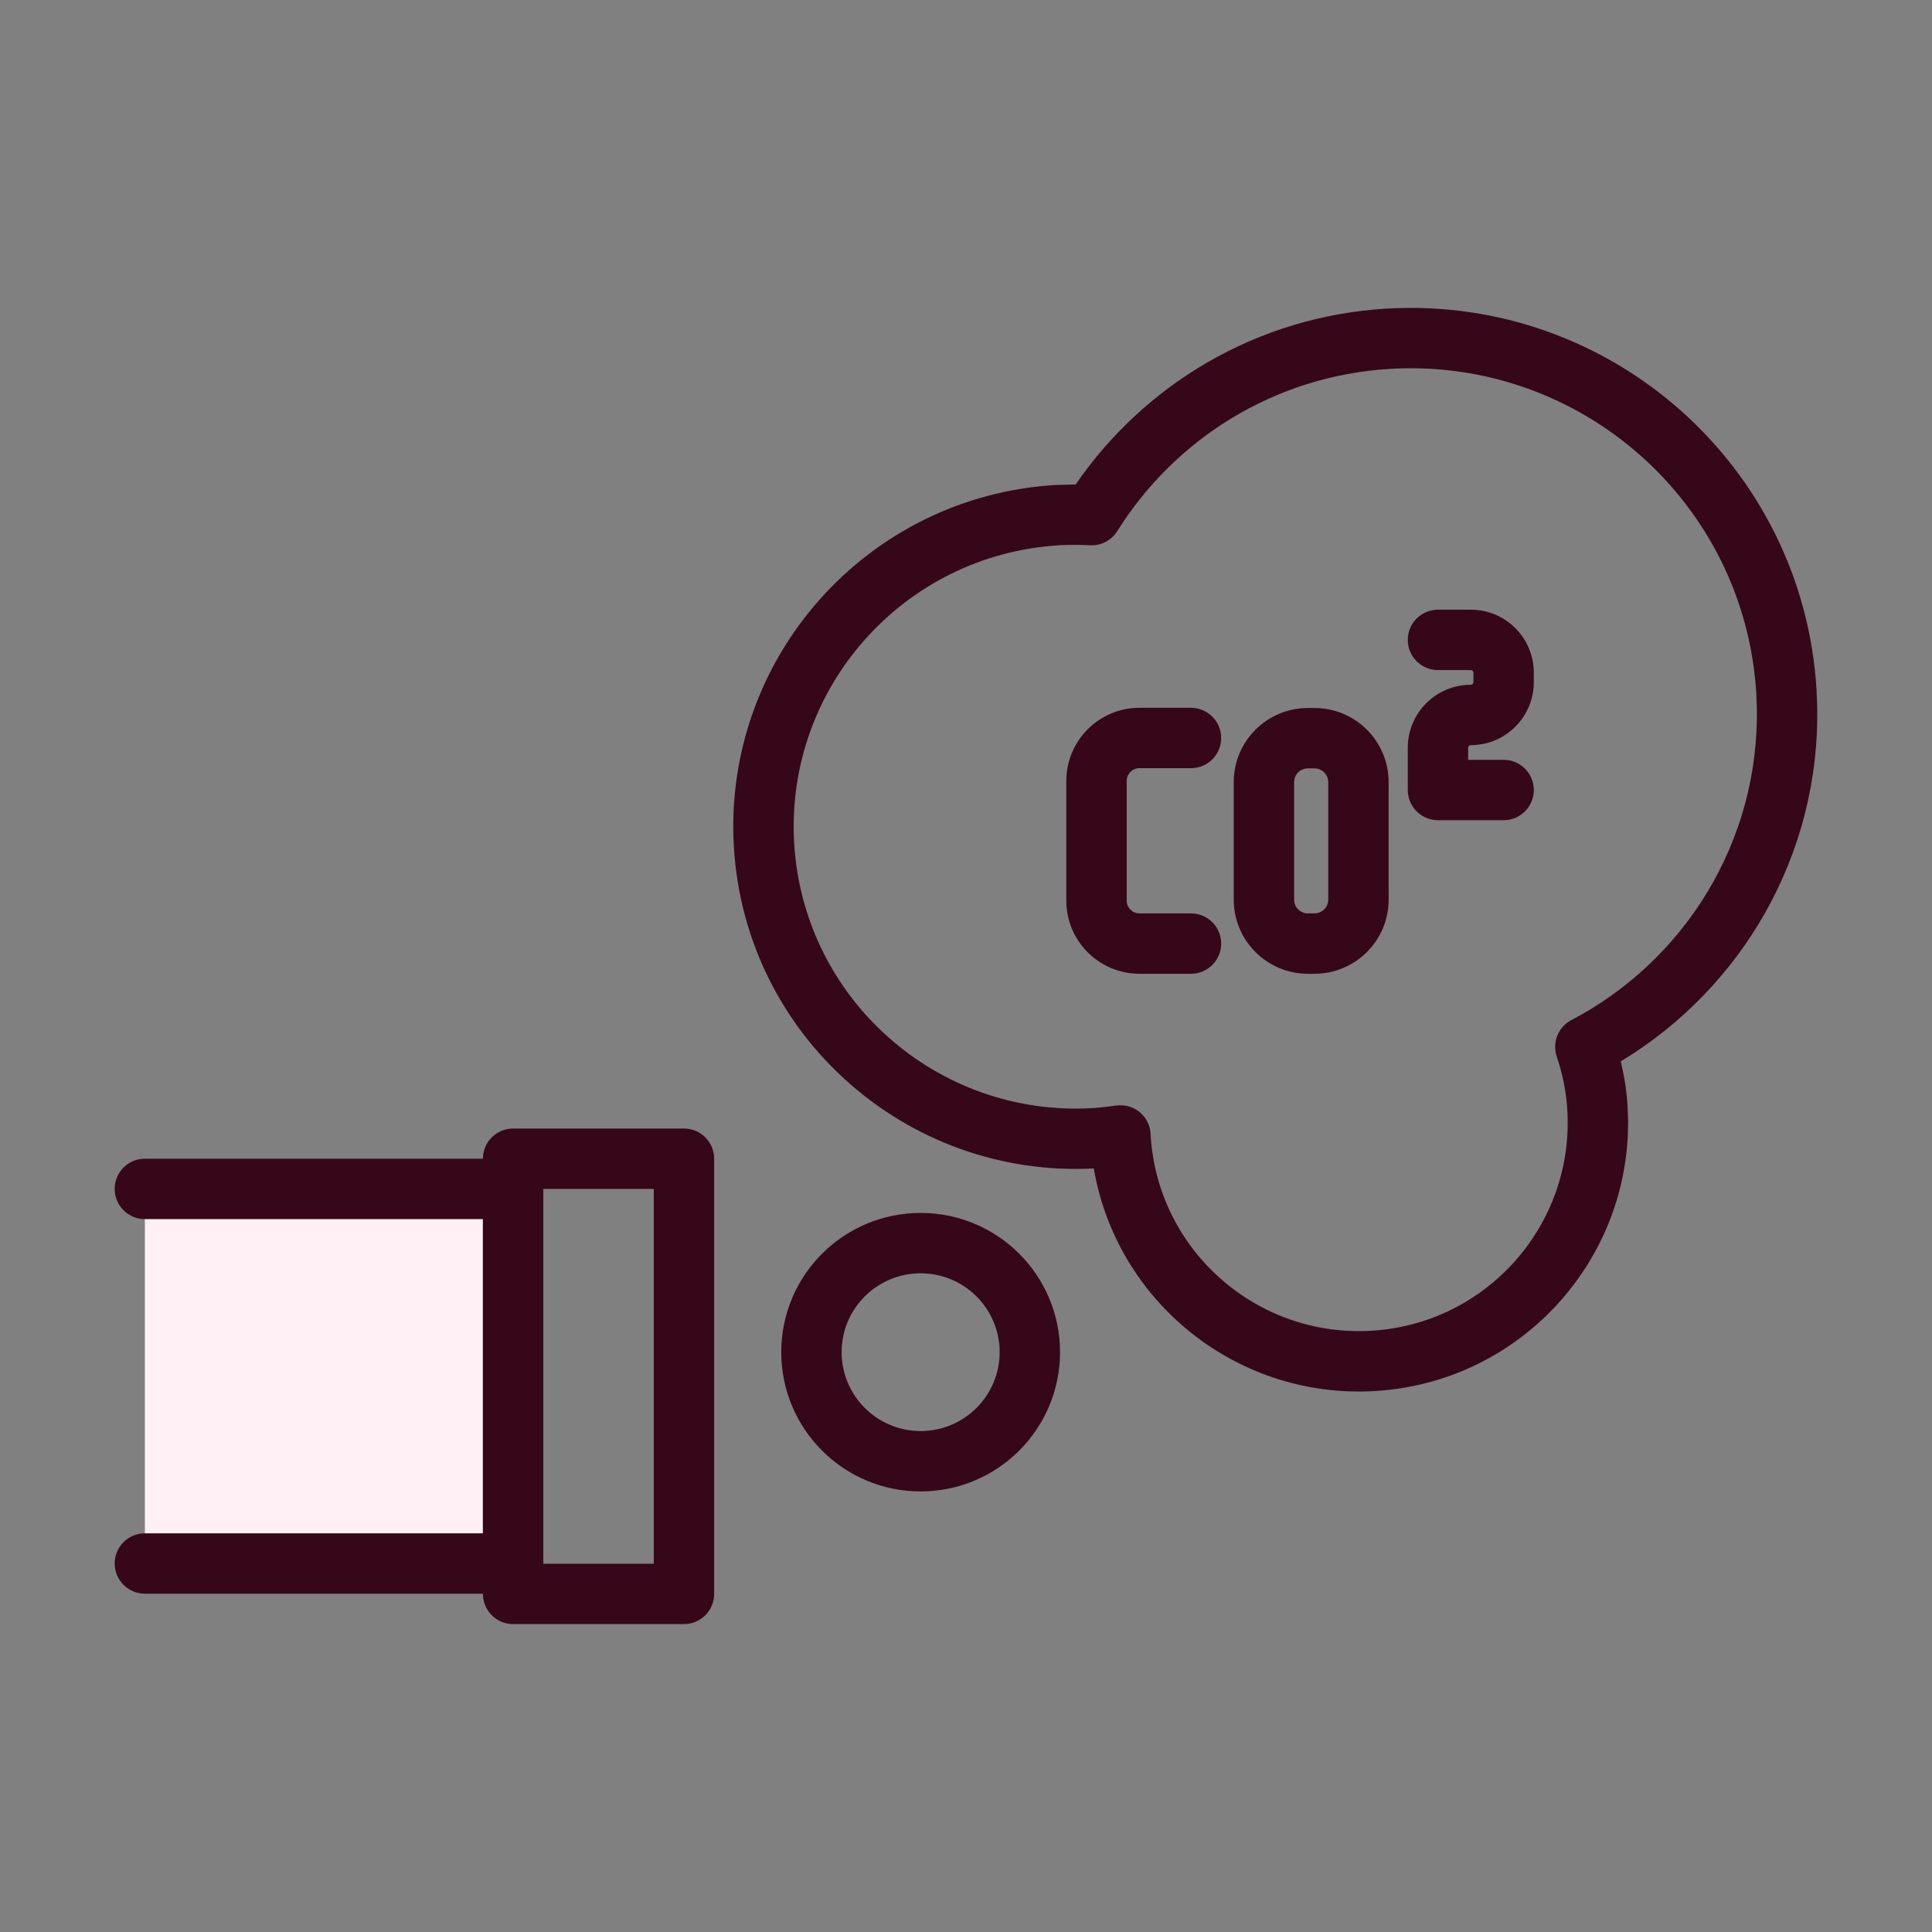
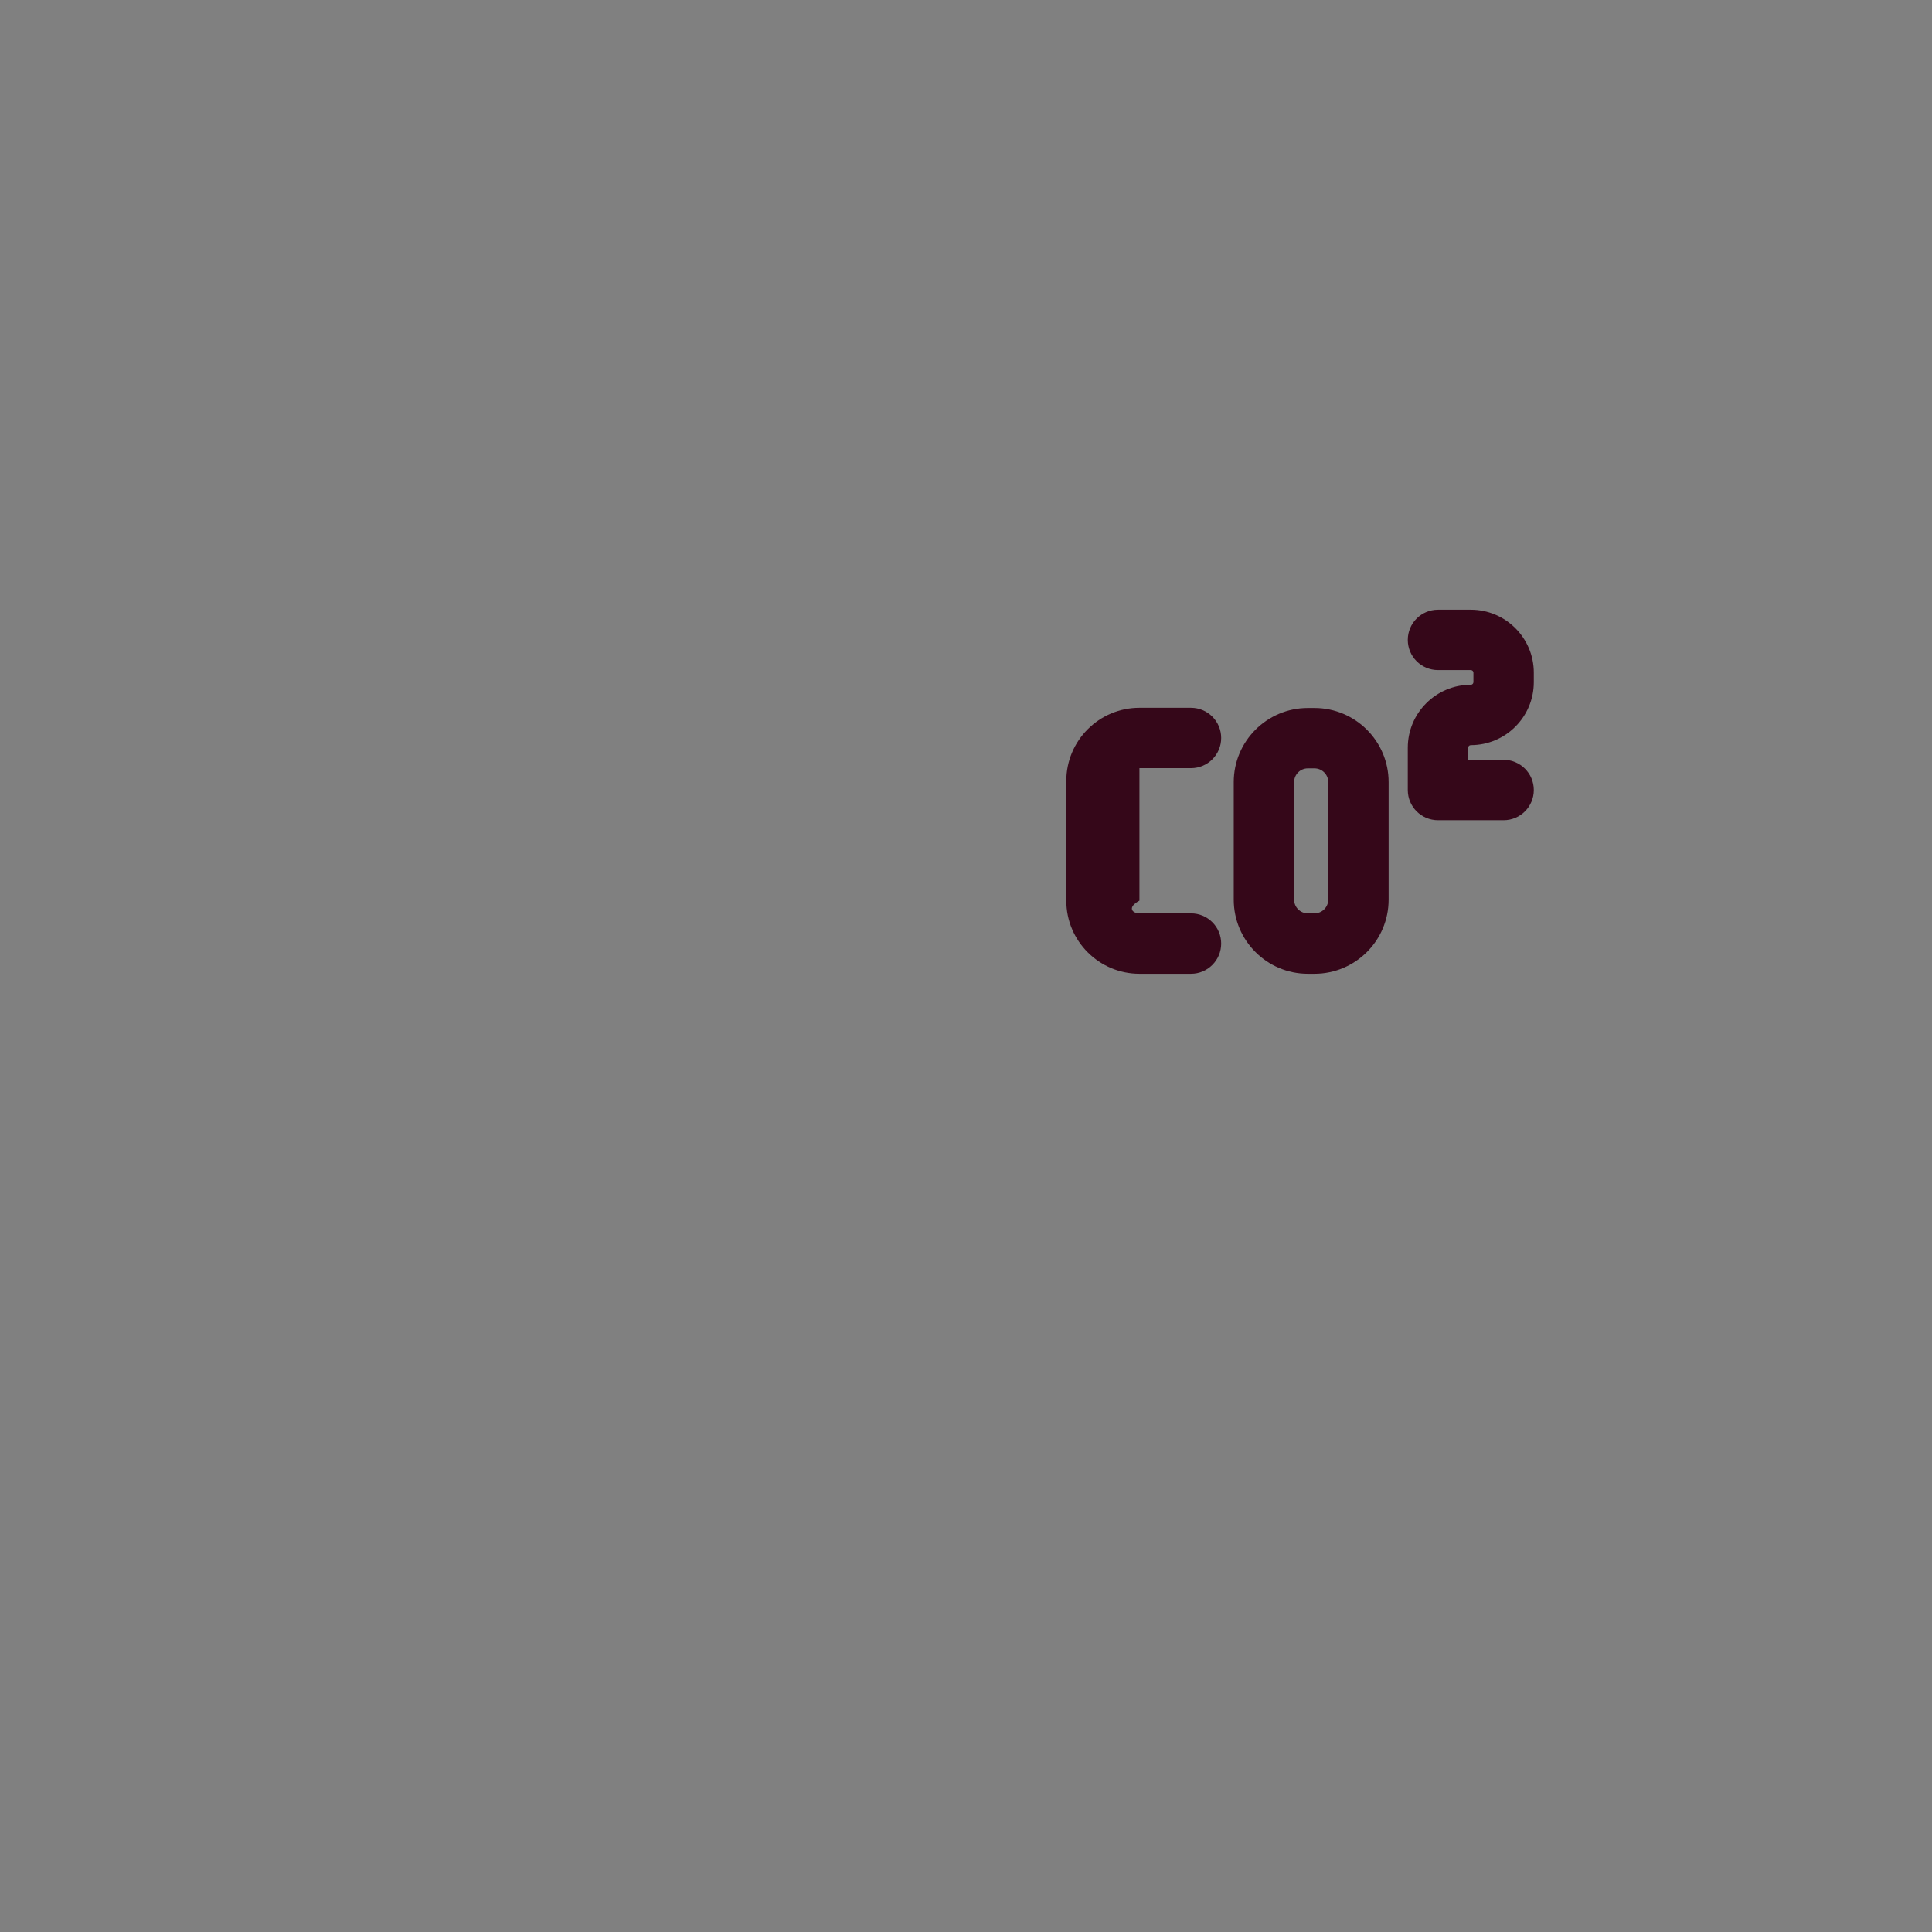
<svg xmlns="http://www.w3.org/2000/svg" width="48" height="48" viewBox="0 0 48 48" fill="none">
  <rect x="0" y="0" width="48" height="48" fill="#808080" stroke="none" />
-   <path d="M3.599 29.538H12.748V38.845H3.599" fill="#FFF0F6" />
-   <path d="M12.748 28.788C13.162 28.788 13.498 29.123 13.498 29.538V38.845C13.498 39.259 13.162 39.595 12.748 39.595H3.599C3.185 39.595 2.85 39.259 2.849 38.845C2.849 38.431 3.185 38.095 3.599 38.095H11.998V30.288H3.599C3.185 30.288 2.849 29.952 2.849 29.538C2.849 29.123 3.185 28.788 3.599 28.788H12.748Z" fill="#350719" />
-   <path d="M16.993 28.038C17.407 28.038 17.743 28.373 17.743 28.788V39.6C17.743 40.014 17.407 40.35 16.993 40.35H12.748C12.334 40.35 11.998 40.014 11.998 39.6V28.788C11.998 28.373 12.334 28.038 12.748 28.038H16.993ZM13.498 38.85H16.243V29.538H13.498V38.85Z" fill="#350719" />
-   <path d="M24.836 33.594C24.836 32.513 23.958 31.635 22.873 31.635C21.788 31.635 20.91 32.513 20.91 33.594C20.91 34.675 21.788 35.554 22.873 35.554C23.958 35.554 24.836 34.675 24.836 33.594ZM26.336 33.594C26.336 35.505 24.784 37.054 22.873 37.054C20.961 37.054 19.41 35.505 19.41 33.594C19.41 31.682 20.961 30.135 22.873 30.135C24.784 30.135 26.336 31.682 26.336 33.594Z" fill="#350719" />
-   <path d="M34.451 7.667C40.023 7.342 44.801 11.585 45.132 17.146L45.147 17.529C45.227 21.248 43.266 24.559 40.267 26.37C40.354 26.733 40.416 27.109 40.437 27.499L40.449 27.843C40.478 31.375 37.727 34.35 34.158 34.56C30.726 34.762 27.742 32.34 27.175 29.03C22.508 29.272 18.509 25.708 18.233 21.04C17.957 16.352 21.54 12.325 26.232 12.049H26.238L26.703 12.037C26.71 12.037 26.717 12.037 26.724 12.037C28.427 9.56 31.21 7.861 34.45 7.667H34.451ZM34.539 9.164L34.54 9.164C31.65 9.337 29.186 10.915 27.757 13.197C27.612 13.427 27.354 13.562 27.082 13.547C26.834 13.534 26.579 13.533 26.319 13.546L26.32 13.547C22.453 13.775 19.504 17.092 19.731 20.951C19.959 24.808 23.276 27.755 27.14 27.531C27.339 27.517 27.533 27.495 27.734 27.467C27.949 27.437 28.167 27.502 28.331 27.644C28.494 27.786 28.588 27.994 28.588 28.21C28.761 31.057 31.214 33.23 34.07 33.062C36.928 32.894 39.108 30.441 38.94 27.588L38.939 27.585C38.914 27.122 38.821 26.675 38.676 26.248C38.559 25.899 38.712 25.516 39.039 25.345C41.851 23.871 43.719 20.906 43.647 17.559L43.635 17.235C43.353 12.502 39.286 8.887 34.539 9.164Z" fill="#350719" />
-   <path d="M26.492 22.377V19.402C26.492 18.399 27.308 17.585 28.309 17.585H29.59C30.004 17.586 30.34 17.921 30.34 18.335C30.34 18.75 30.004 19.085 29.59 19.085H28.309C28.134 19.085 27.992 19.23 27.992 19.402V22.377C27.992 22.549 28.135 22.693 28.309 22.693H29.59C30.004 22.693 30.34 23.029 30.34 23.443C30.34 23.857 30.004 24.193 29.59 24.193H28.309C27.308 24.193 26.492 23.38 26.492 22.377Z" fill="#350719" />
+   <path d="M26.492 22.377V19.402C26.492 18.399 27.308 17.585 28.309 17.585H29.59C30.004 17.586 30.34 17.921 30.34 18.335C30.34 18.75 30.004 19.085 29.59 19.085H28.309V22.377C27.992 22.549 28.135 22.693 28.309 22.693H29.59C30.004 22.693 30.34 23.029 30.34 23.443C30.34 23.857 30.004 24.193 29.59 24.193H28.309C27.308 24.193 26.492 23.38 26.492 22.377Z" fill="#350719" />
  <path d="M33 19.431C33 19.244 32.847 19.09 32.657 19.09H32.494C32.304 19.09 32.152 19.244 32.152 19.431V22.352C32.152 22.539 32.304 22.693 32.494 22.693H32.657C32.847 22.693 33 22.539 33 22.352V19.431ZM34.5 22.352C34.5 23.37 33.673 24.193 32.657 24.193H32.494C31.478 24.193 30.652 23.369 30.652 22.352V19.431C30.652 18.414 31.478 17.59 32.494 17.59H32.657C33.673 17.59 34.5 18.414 34.5 19.431V22.352Z" fill="#350719" />
  <path d="M34.976 18.577C34.976 17.713 35.679 17.013 36.542 17.013C36.578 17.013 36.607 16.982 36.607 16.948V16.712C36.607 16.678 36.578 16.648 36.542 16.648H35.726C35.312 16.648 34.976 16.312 34.976 15.898C34.976 15.483 35.312 15.148 35.726 15.148H36.542C37.405 15.148 38.107 15.848 38.107 16.712V16.948C38.107 17.812 37.405 18.513 36.542 18.513C36.505 18.513 36.476 18.543 36.476 18.577V18.878H37.357C37.771 18.878 38.107 19.214 38.107 19.628C38.107 20.042 37.771 20.378 37.357 20.378H35.726C35.312 20.378 34.976 20.042 34.976 19.628V18.577Z" fill="#350719" />
</svg>